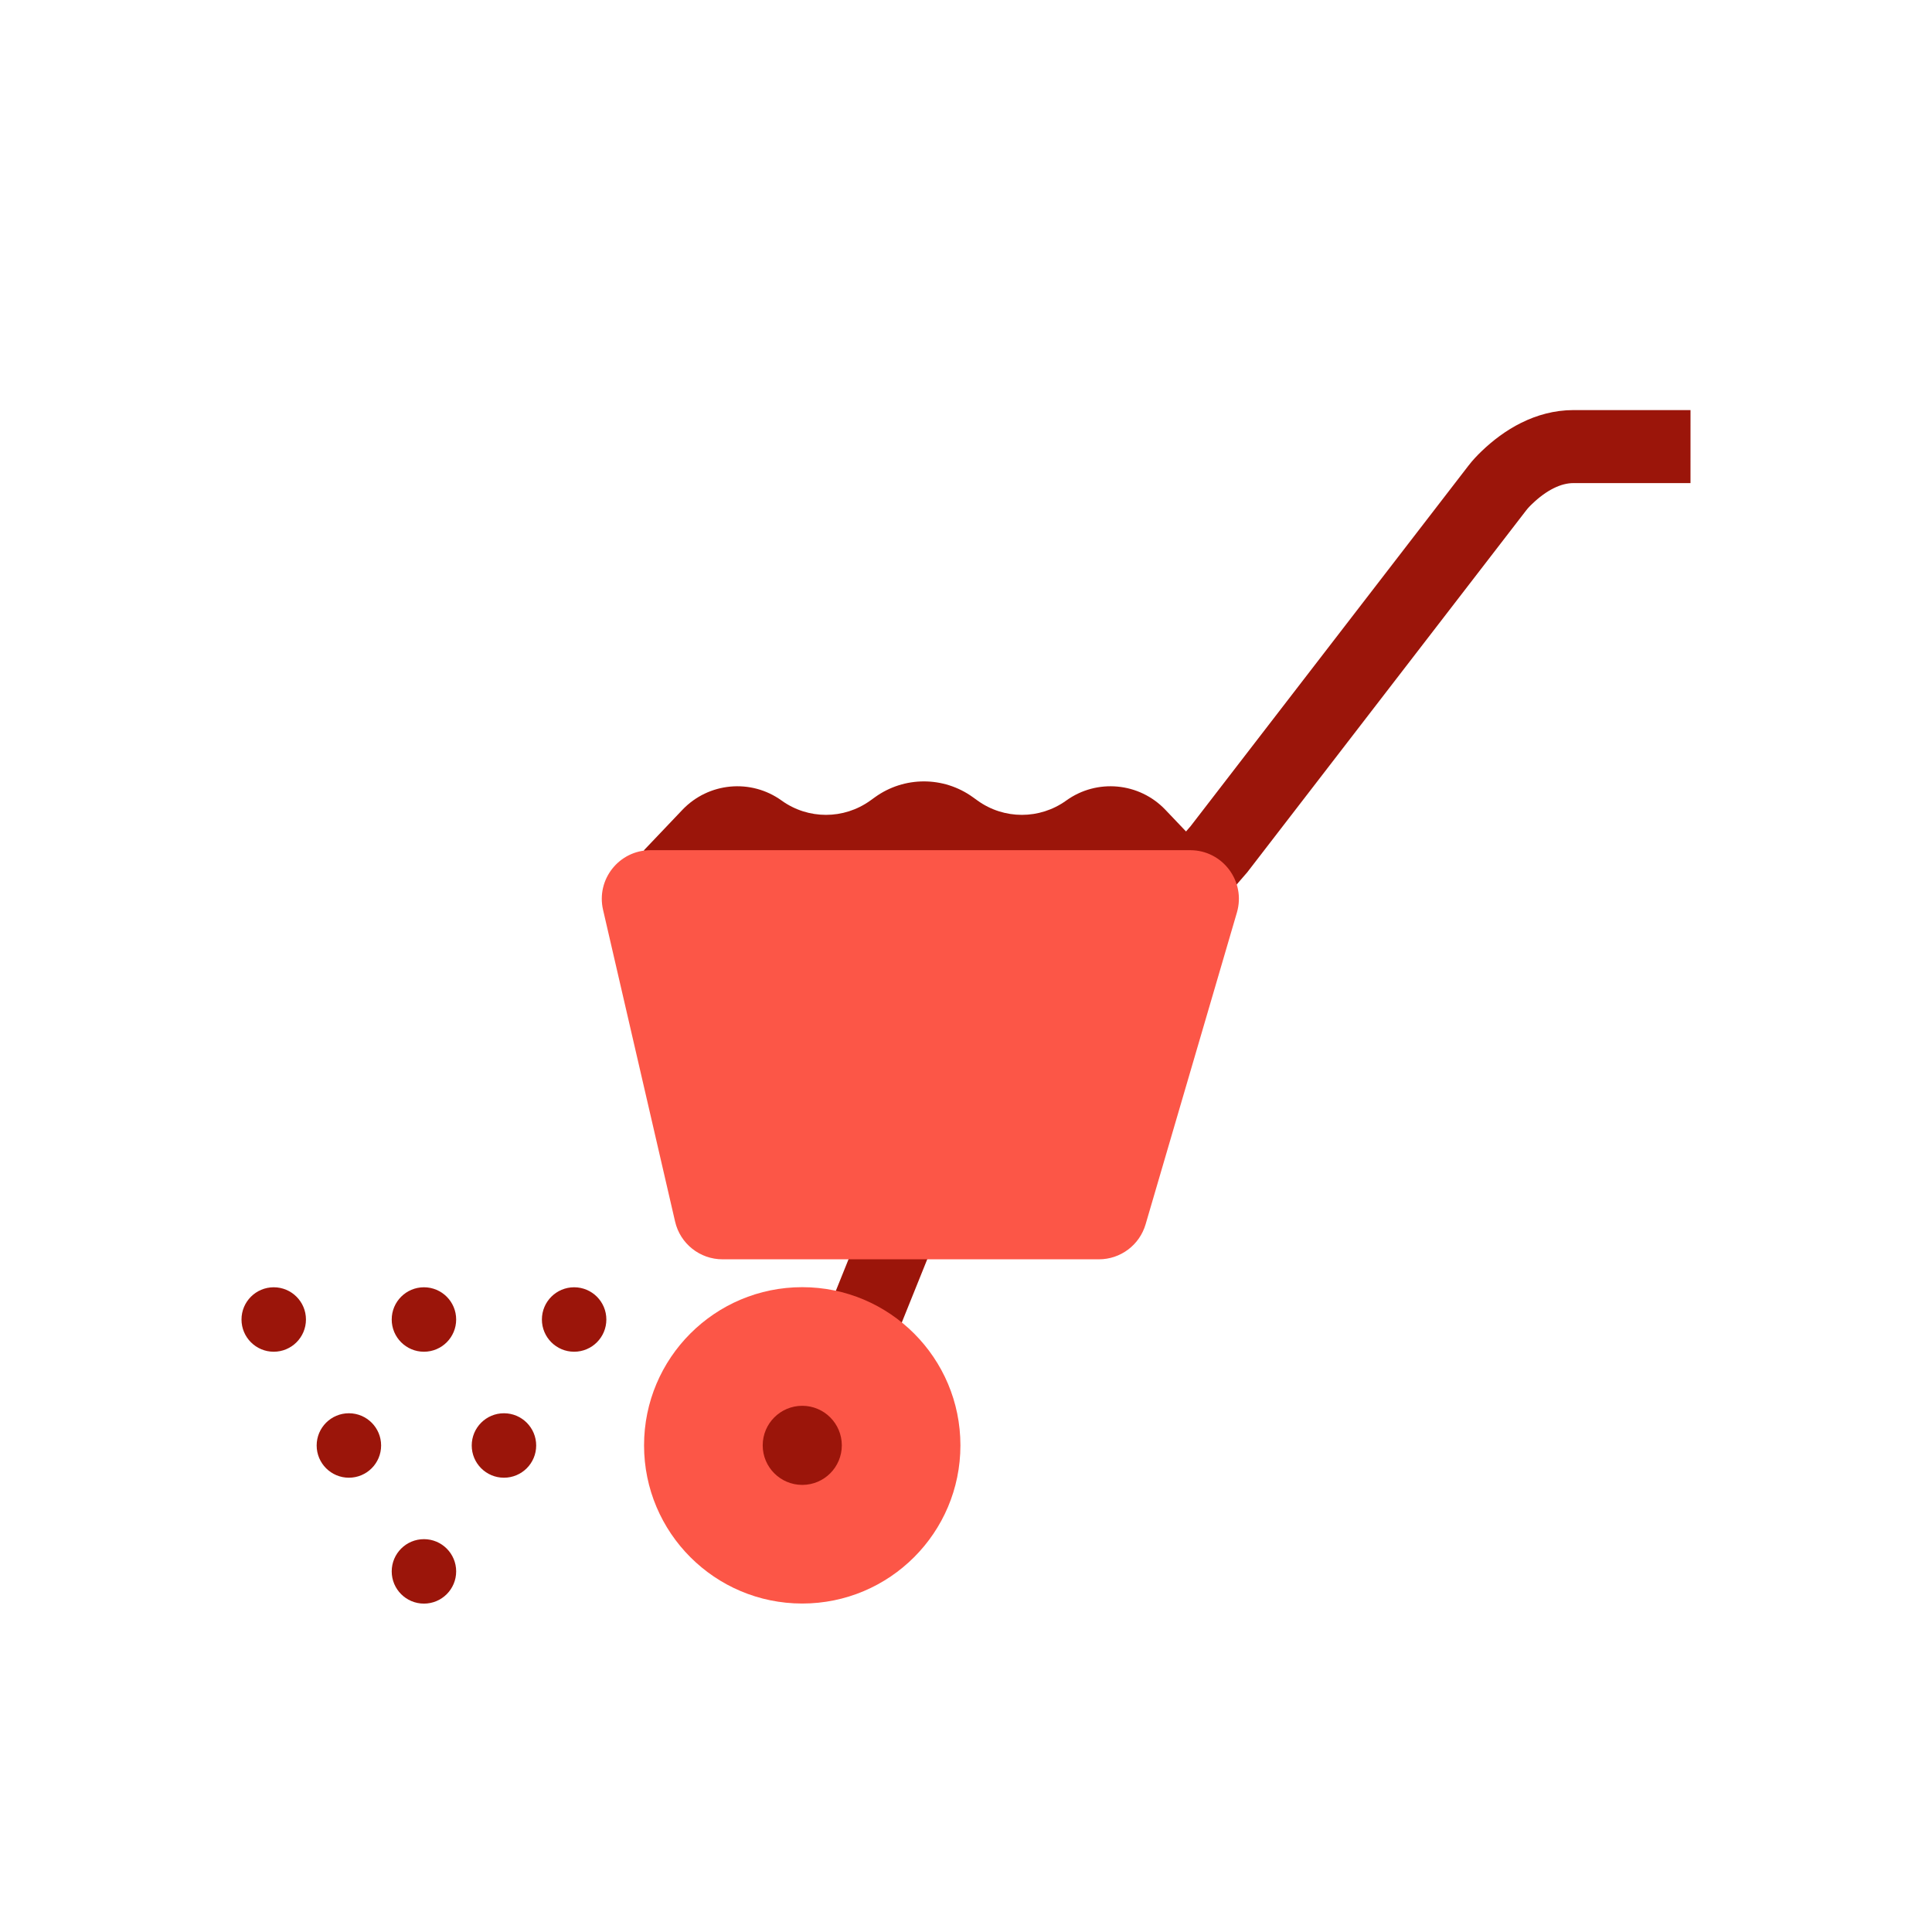
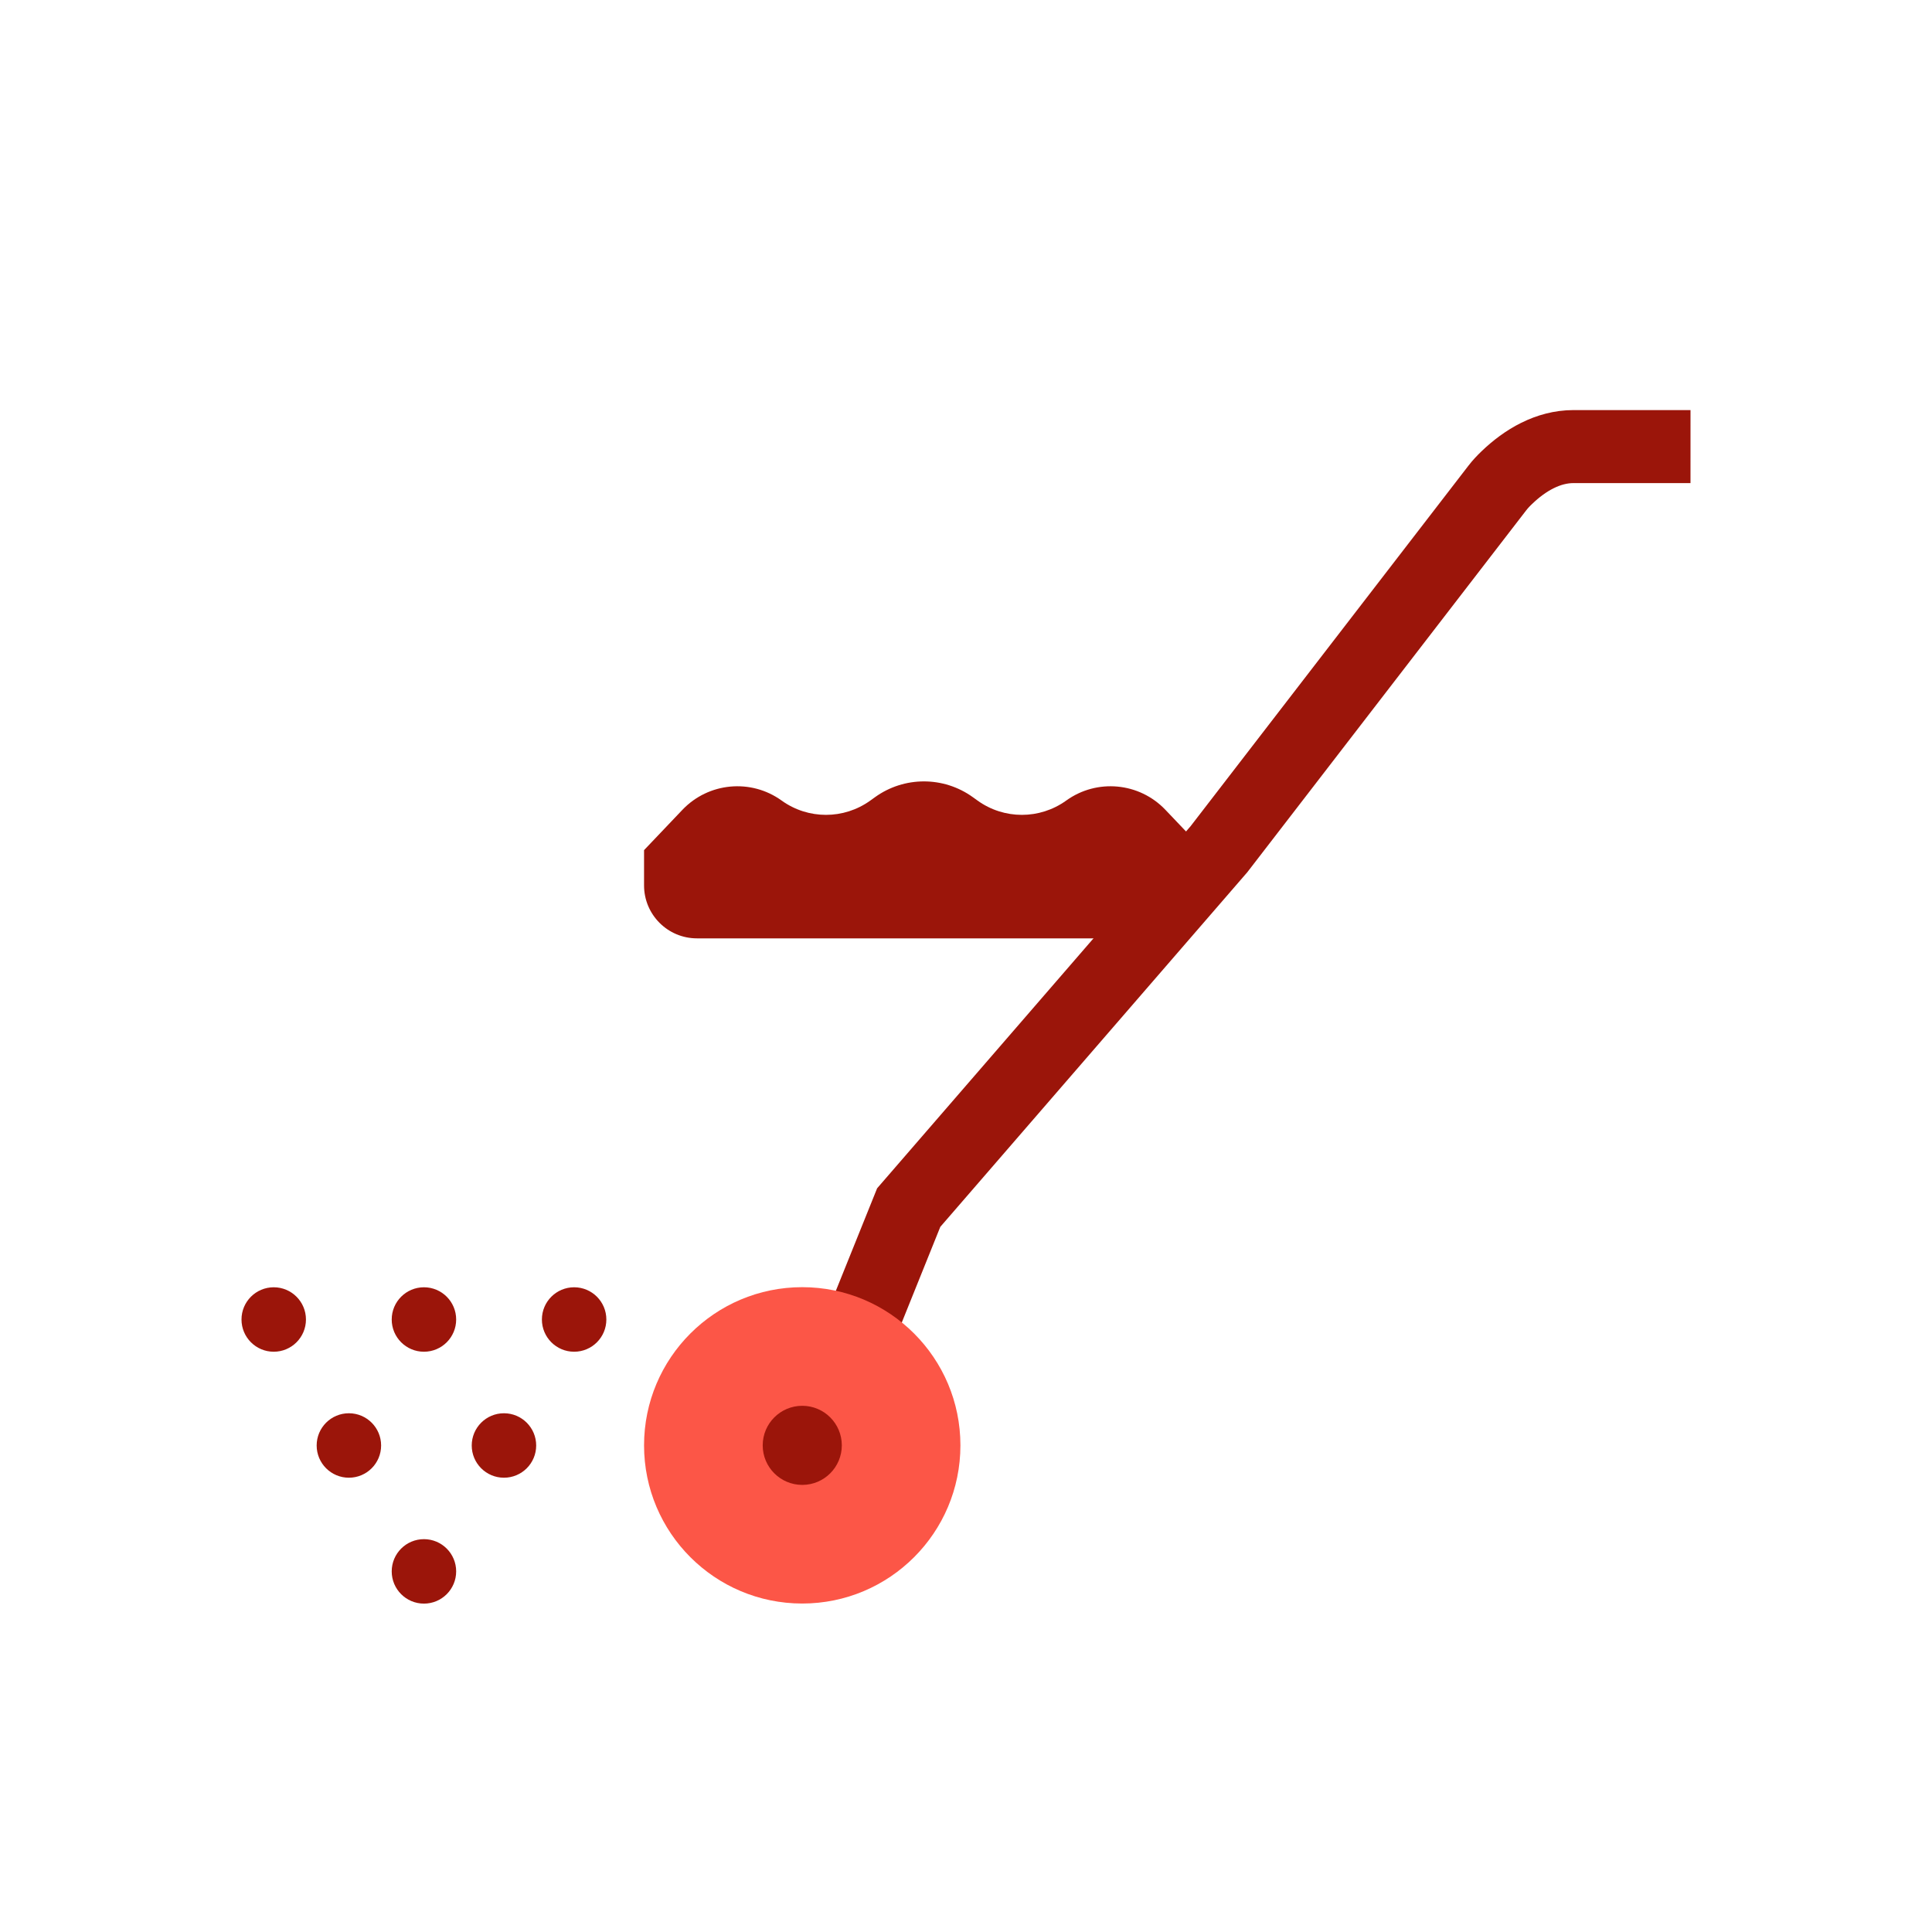
<svg xmlns="http://www.w3.org/2000/svg" width="72" height="72" viewBox="0 0 72 72" fill="none">
  <path d="M25.432 30.179L24.002 31.682V32.997C24.002 34.087 24.885 34.97 25.974 34.97H42.889C43.978 34.97 44.862 34.087 44.862 32.997V31.682L43.431 30.179C42.458 29.157 40.879 29.009 39.734 29.835C38.747 30.545 37.417 30.545 36.431 29.835L36.257 29.71C35.167 28.924 33.697 28.924 32.607 29.71L32.433 29.835C31.447 30.545 30.116 30.545 29.13 29.835C27.985 29.009 26.406 29.157 25.432 30.179Z" fill="#9B150A" />
  <path d="M30.35 53.732L33.865 45.003L45.428 31.646L55.799 18.189C55.906 18.05 56.026 17.922 56.153 17.801V17.801C56.835 17.144 57.693 16.643 58.64 16.643L63 16.644" stroke="#9B150A" stroke-width="2.721" />
-   <path d="M22.474 33.906C22.212 32.769 23.075 31.684 24.242 31.684H44.355C45.566 31.684 46.436 32.846 46.096 34.007L42.693 45.627C42.467 46.4 41.758 46.931 40.952 46.931H26.926C26.082 46.931 25.349 46.348 25.159 45.526L22.474 33.906Z" fill="#FC5647" />
  <circle cx="29.897" cy="53.864" r="5.895" fill="#FC5647" />
  <circle cx="29.898" cy="53.864" r="1.474" fill="#9B150A" />
  <circle cx="18.781" cy="53.869" r="1.201" transform="rotate(90 18.781 53.869)" fill="#9B150A" />
  <circle cx="13.002" cy="53.869" r="1.201" fill="#9B150A" />
  <circle cx="21.396" cy="49.174" r="1.201" transform="rotate(90 21.396 49.174)" fill="#9B150A" />
  <circle cx="15.799" cy="49.174" r="1.201" transform="rotate(90 15.799 49.174)" fill="#9B150A" />
  <circle cx="10.201" cy="49.174" r="1.201" fill="#9B150A" />
  <circle cx="15.799" cy="58.561" r="1.201" fill="#9B150A" />
</svg>